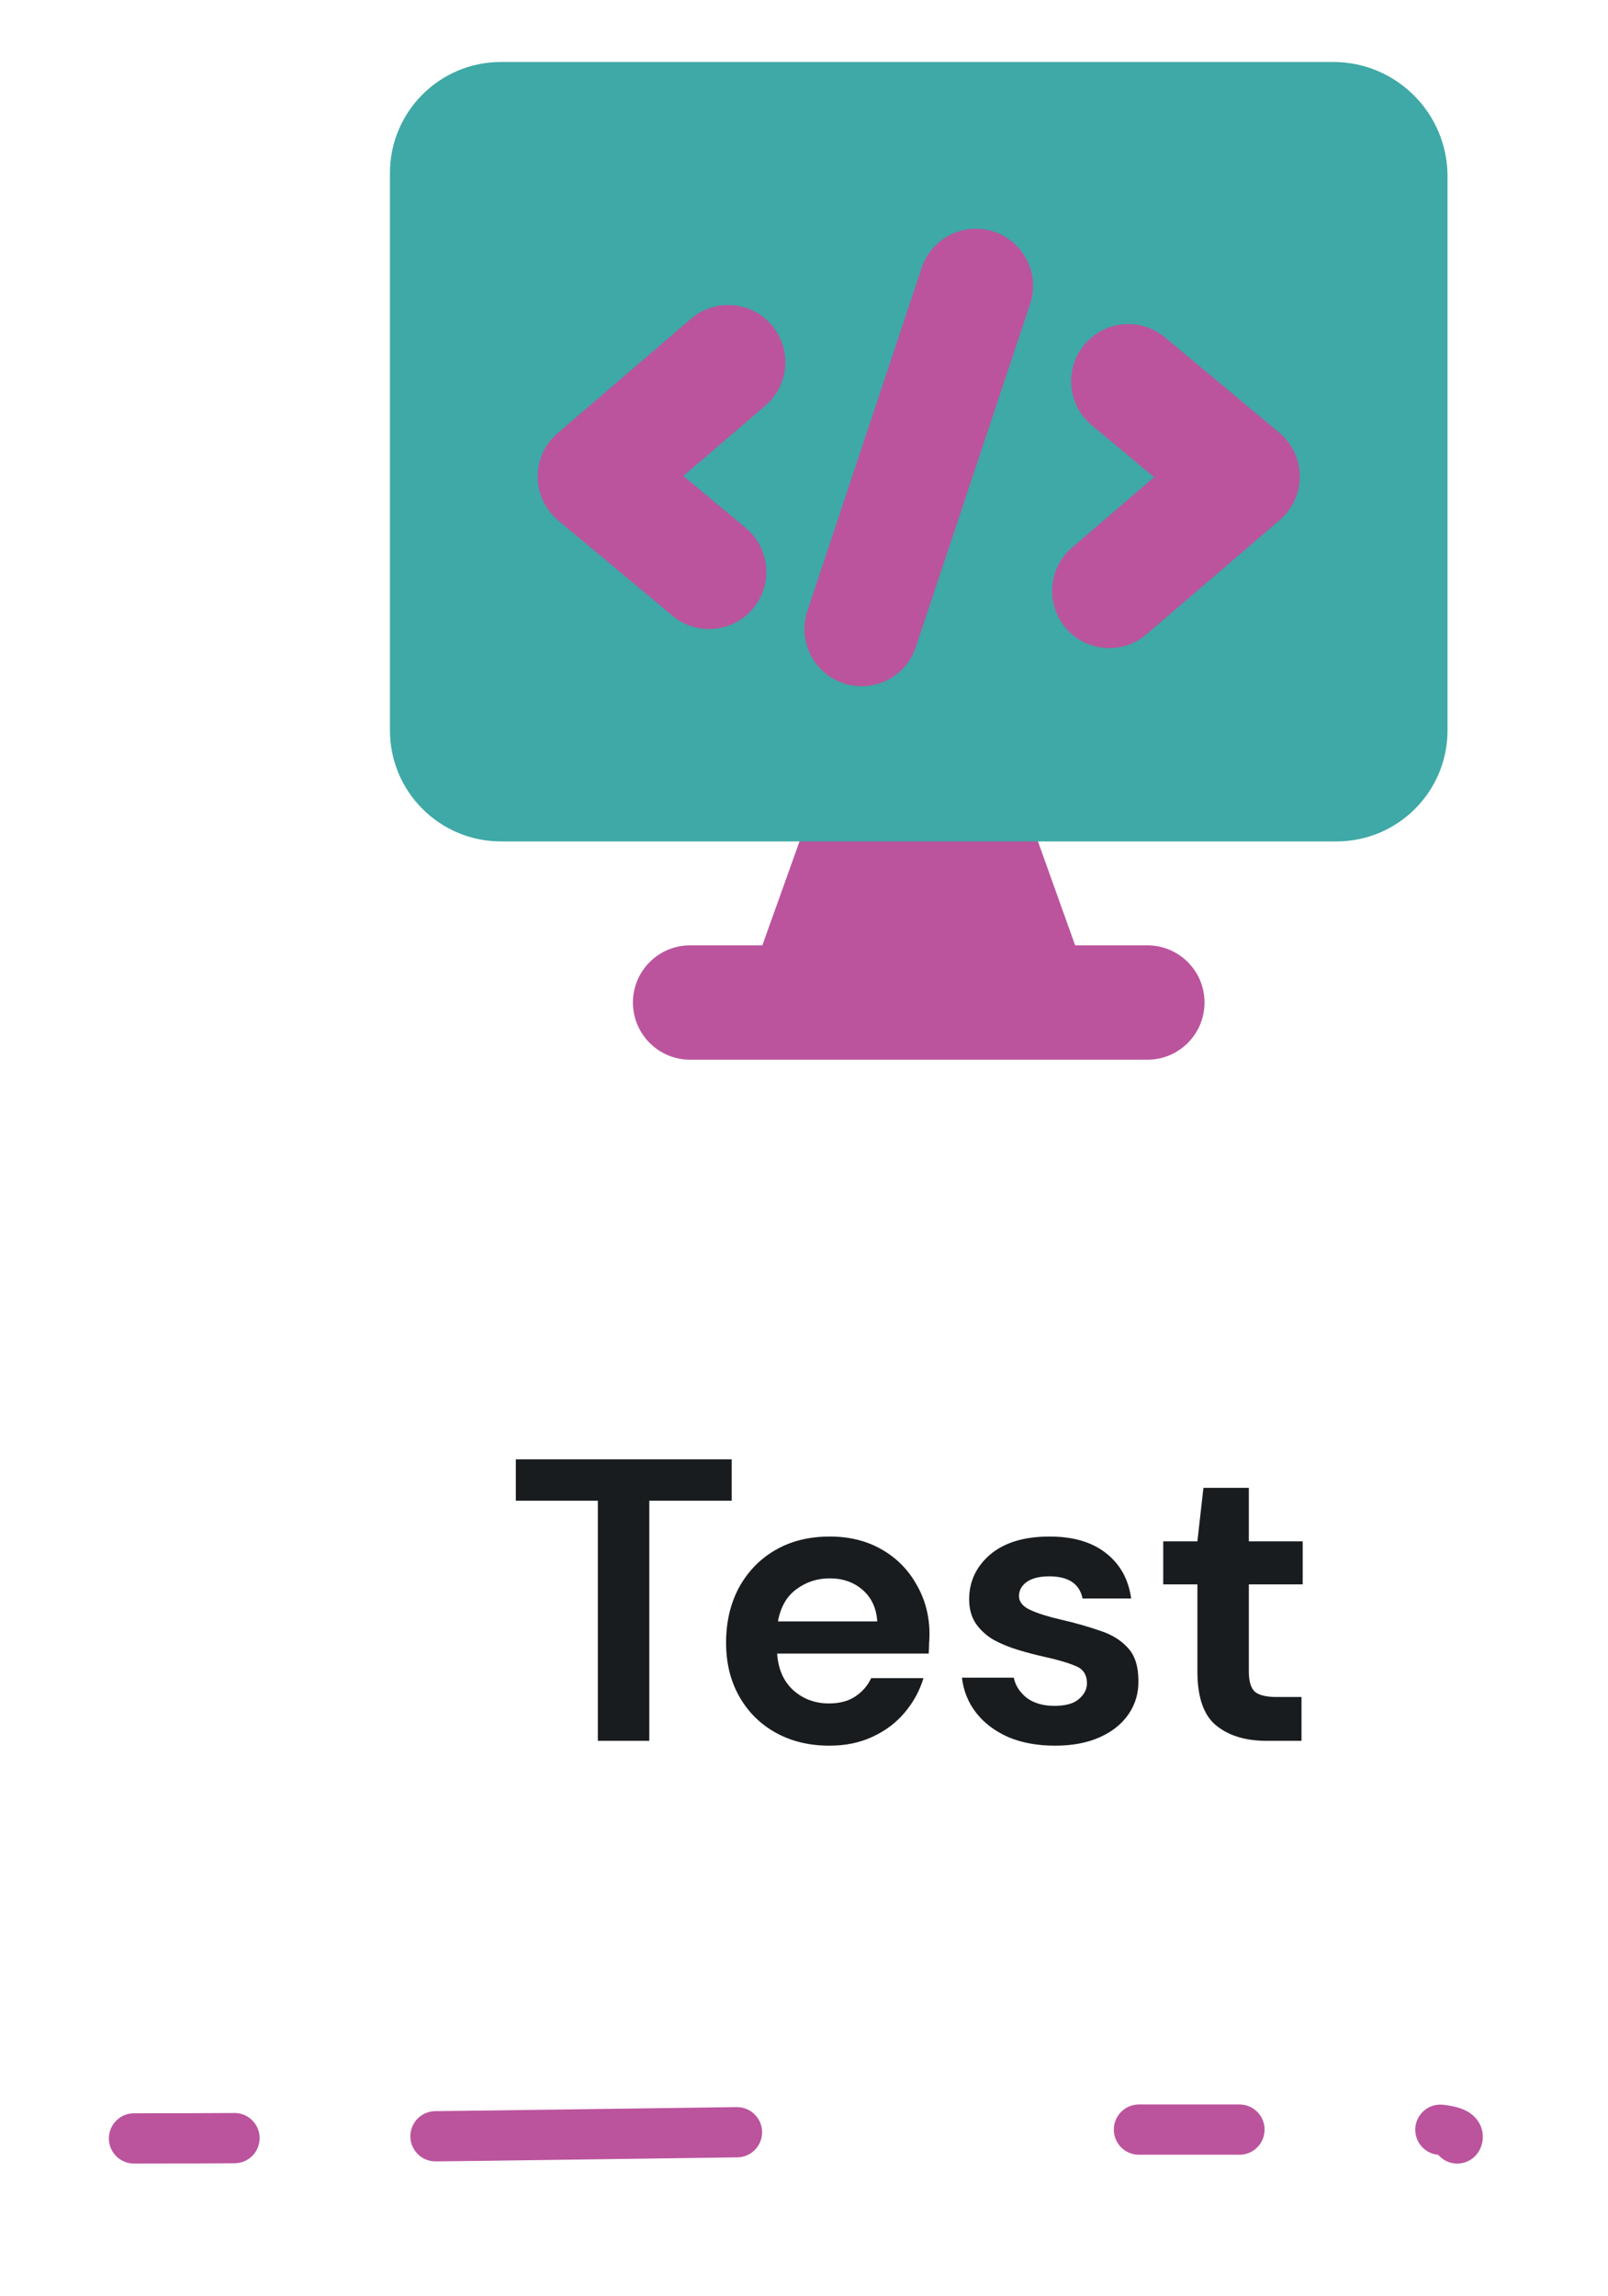
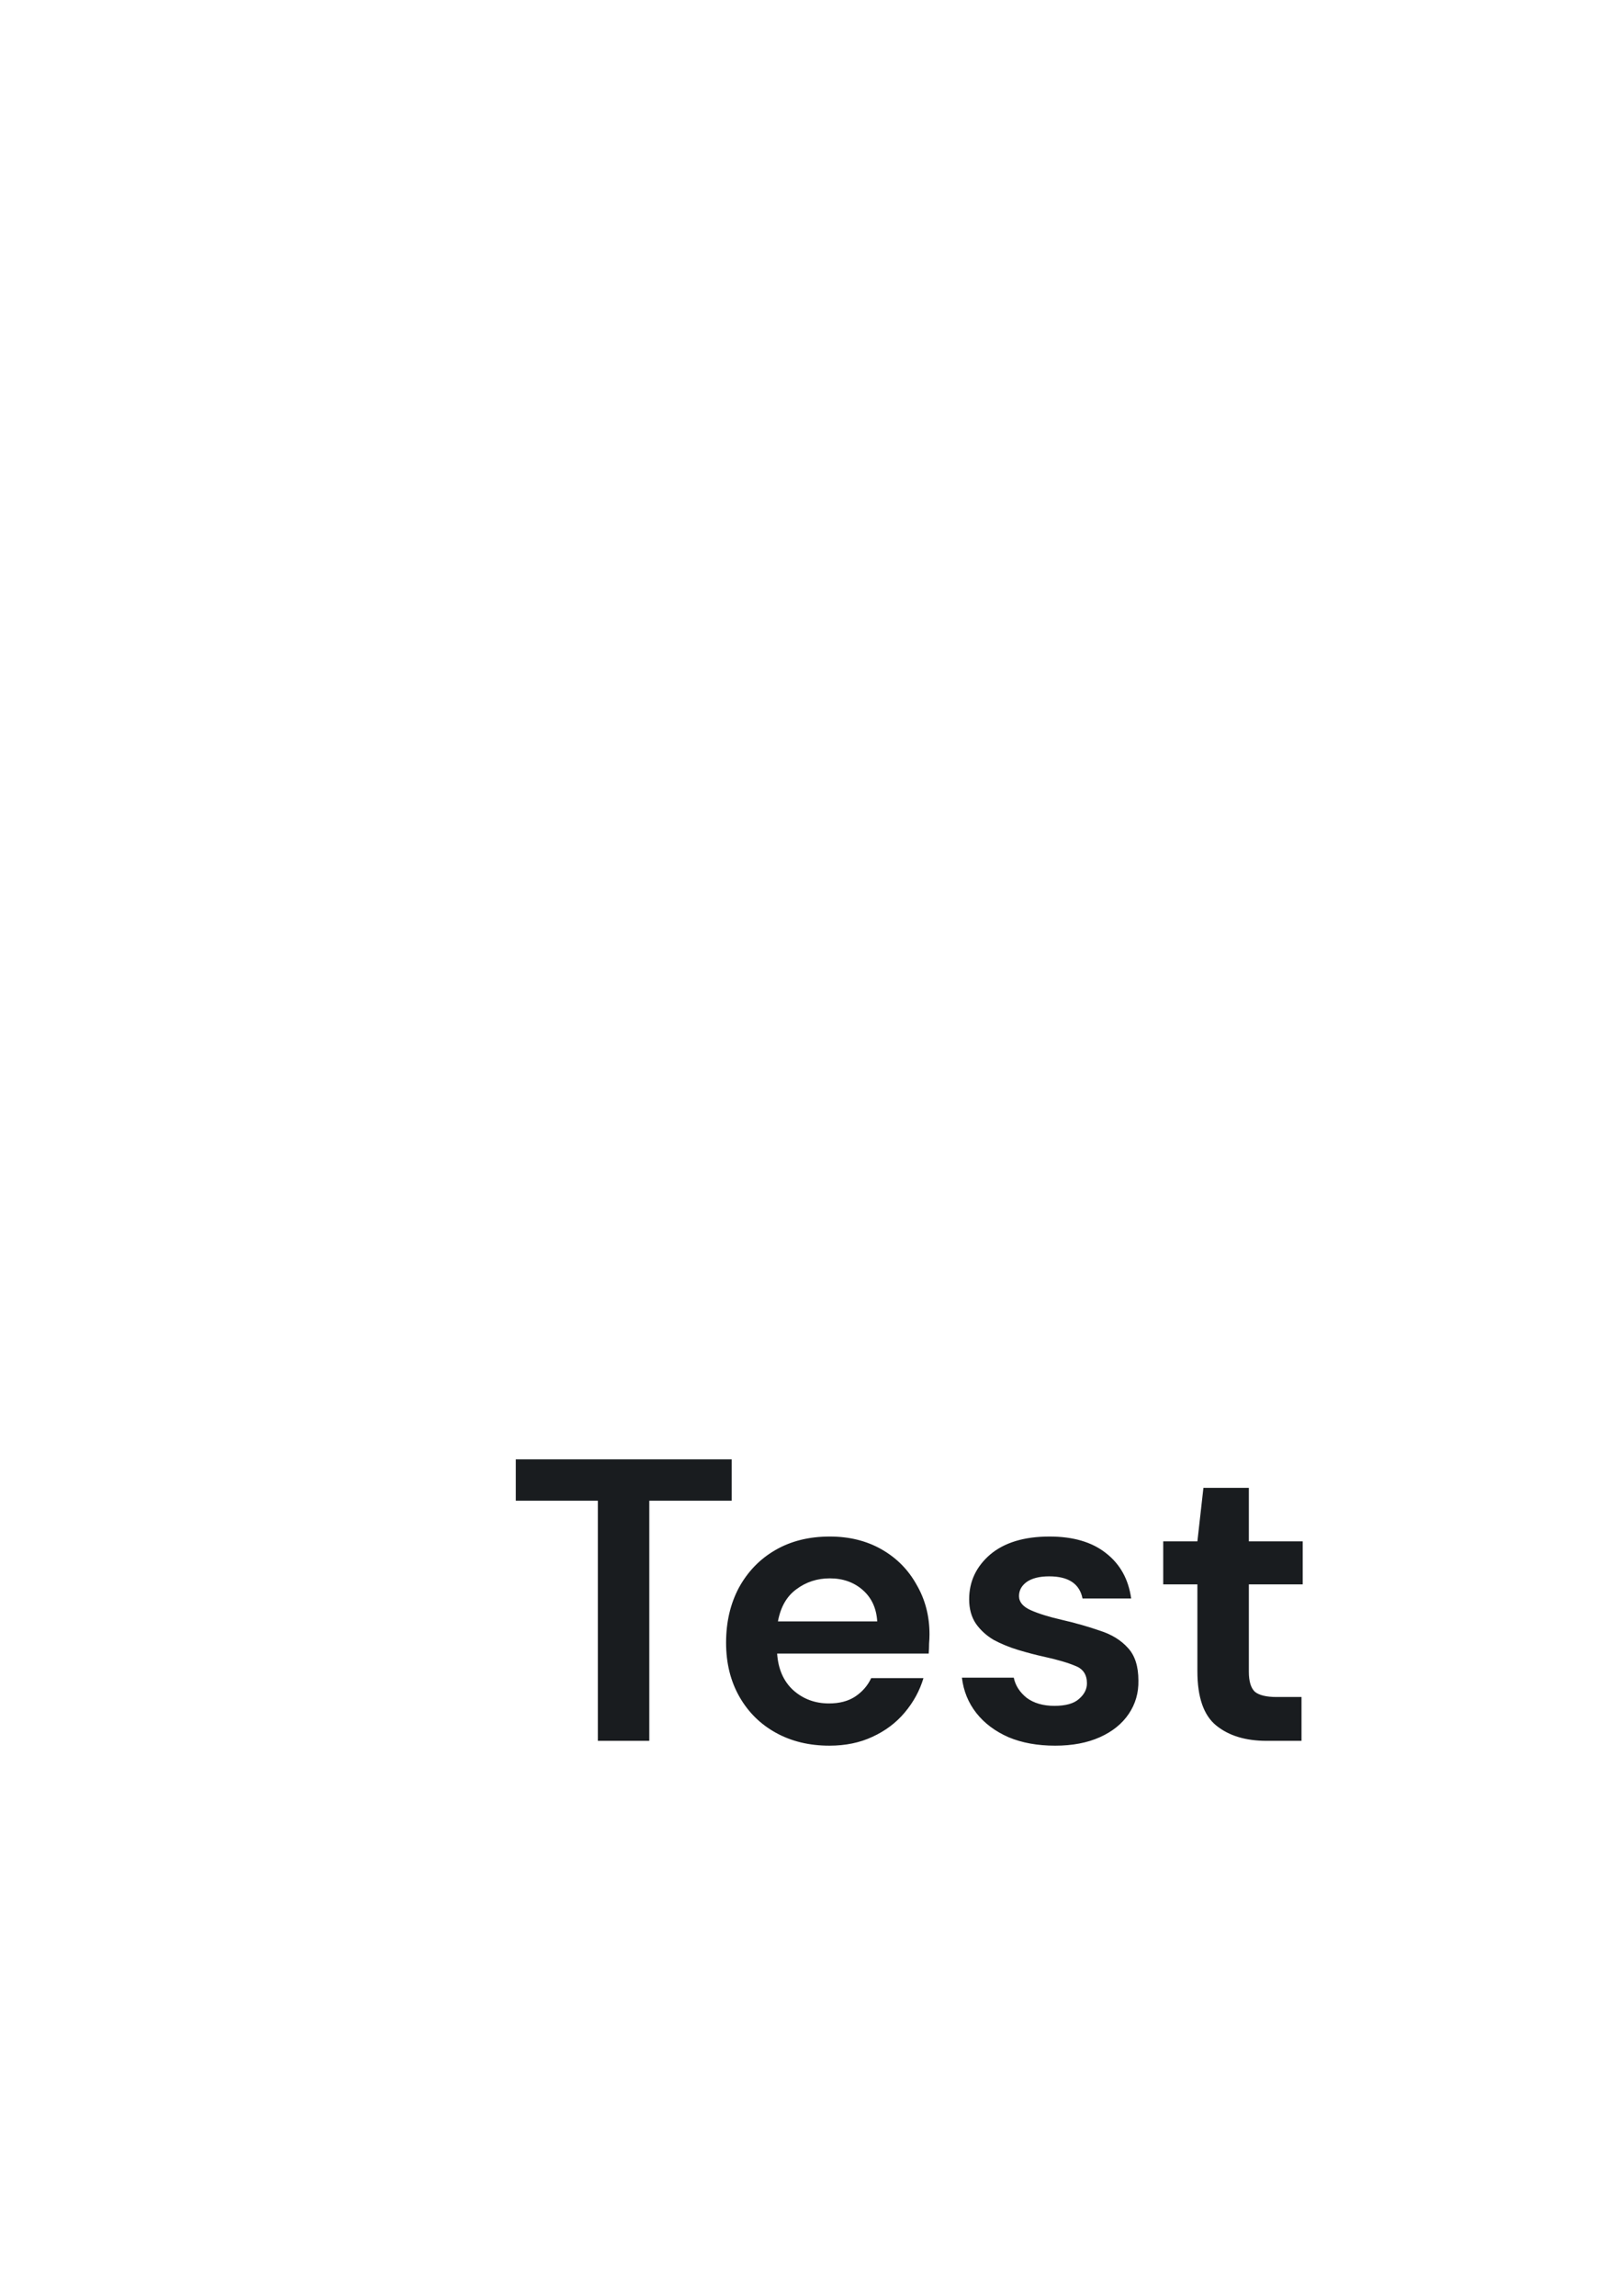
<svg xmlns="http://www.w3.org/2000/svg" width="96" height="137" viewBox="0 0 96 137" fill="none">
  <path d="M35.692 103.883V89.555H30.796V87.083H43.684V89.555H38.764V103.883H35.692ZM49.516 104.171C48.316 104.171 47.252 103.915 46.324 103.403C45.396 102.891 44.668 102.171 44.14 101.243C43.612 100.315 43.348 99.243 43.348 98.027C43.348 96.795 43.604 95.699 44.116 94.739C44.644 93.779 45.364 93.035 46.276 92.507C47.204 91.963 48.292 91.691 49.54 91.691C50.708 91.691 51.74 91.947 52.636 92.459C53.532 92.971 54.228 93.675 54.724 94.571C55.236 95.451 55.492 96.435 55.492 97.523C55.492 97.699 55.484 97.883 55.468 98.075C55.468 98.267 55.46 98.467 55.444 98.675H46.396C46.46 99.603 46.78 100.331 47.356 100.859C47.948 101.387 48.66 101.651 49.492 101.651C50.116 101.651 50.636 101.515 51.052 101.243C51.484 100.955 51.804 100.587 52.012 100.139H55.132C54.908 100.891 54.532 101.579 54.004 102.203C53.492 102.811 52.852 103.291 52.084 103.643C51.332 103.995 50.476 104.171 49.516 104.171ZM49.54 94.187C48.788 94.187 48.124 94.403 47.548 94.835C46.972 95.251 46.604 95.891 46.444 96.755H52.372C52.324 95.971 52.036 95.347 51.508 94.883C50.98 94.419 50.324 94.187 49.54 94.187ZM62.996 104.171C61.94 104.171 61.012 104.003 60.212 103.667C59.412 103.315 58.772 102.835 58.292 102.227C57.812 101.619 57.524 100.915 57.428 100.115H60.524C60.62 100.579 60.876 100.979 61.292 101.315C61.724 101.635 62.276 101.795 62.948 101.795C63.62 101.795 64.108 101.659 64.412 101.387C64.732 101.115 64.892 100.803 64.892 100.451C64.892 99.939 64.668 99.595 64.22 99.419C63.772 99.227 63.148 99.043 62.348 98.867C61.836 98.755 61.316 98.619 60.788 98.459C60.26 98.299 59.772 98.099 59.324 97.859C58.892 97.603 58.54 97.283 58.268 96.899C57.996 96.499 57.86 96.011 57.86 95.435C57.86 94.379 58.276 93.491 59.108 92.771C59.956 92.051 61.14 91.691 62.66 91.691C64.068 91.691 65.188 92.019 66.02 92.675C66.868 93.331 67.372 94.235 67.532 95.387H64.628C64.452 94.507 63.788 94.067 62.636 94.067C62.06 94.067 61.612 94.179 61.292 94.403C60.988 94.627 60.836 94.907 60.836 95.243C60.836 95.595 61.068 95.875 61.532 96.083C61.996 96.291 62.612 96.483 63.38 96.659C64.212 96.851 64.972 97.067 65.66 97.307C66.364 97.531 66.924 97.875 67.34 98.339C67.756 98.787 67.964 99.435 67.964 100.283C67.98 101.019 67.788 101.683 67.388 102.275C66.988 102.867 66.412 103.331 65.66 103.667C64.908 104.003 64.02 104.171 62.996 104.171ZM75.614 103.883C74.366 103.883 73.366 103.579 72.614 102.971C71.862 102.363 71.486 101.283 71.486 99.731V94.547H69.446V91.979H71.486L71.846 88.787H74.558V91.979H77.774V94.547H74.558V99.755C74.558 100.331 74.678 100.731 74.918 100.955C75.174 101.163 75.606 101.267 76.214 101.267H77.702V103.883H75.614Z" fill="#191C1F" />
  <g clip-path="url(#clip0_296_2463)">
    <path fill-rule="evenodd" clip-rule="evenodd" d="M50.779 46.174C49.818 46.174 48.961 46.778 48.637 47.683L45.513 56.412H41.2C39.315 56.412 37.788 57.94 37.788 59.824C37.788 61.709 39.315 63.237 41.2 63.237H68.5C70.385 63.237 71.912 61.709 71.912 59.824C71.912 57.94 70.385 56.412 68.5 56.412H64.188L61.063 47.683C60.74 46.778 59.882 46.174 58.922 46.174H50.779Z" fill="#BB549D" />
-     <path fill-rule="evenodd" clip-rule="evenodd" d="M29.909 3.699C26.248 3.699 23.28 6.667 23.28 10.328V43.582C23.28 47.243 26.248 50.211 29.909 50.211H79.791C83.452 50.211 86.419 47.243 86.419 43.582V10.524C86.419 6.755 83.364 3.699 79.594 3.699H29.909Z" fill="#3EA9A6" />
    <path fill-rule="evenodd" clip-rule="evenodd" d="M61.5 18.142C62.096 16.355 61.13 14.422 59.342 13.826C57.554 13.23 55.621 14.196 55.025 15.984L48.2 36.459C47.604 38.247 48.57 40.18 50.358 40.776C52.146 41.372 54.079 40.406 54.675 38.617L61.5 18.142ZM46.066 19.393C47.292 20.823 47.127 22.978 45.696 24.204L40.799 28.402L44.522 31.504C45.97 32.711 46.166 34.863 44.959 36.311C43.752 37.758 41.601 37.954 40.153 36.748L33.328 31.06C32.556 30.417 32.107 29.467 32.1 28.462C32.093 27.458 32.529 26.501 33.292 25.848L41.254 19.023C42.685 17.796 44.839 17.962 46.066 19.393ZM64.741 20.566C65.948 19.119 68.099 18.923 69.547 20.129L76.372 25.817C77.144 26.46 77.593 27.41 77.6 28.415C77.607 29.419 77.171 30.376 76.408 31.029L68.446 37.854C67.015 39.081 64.861 38.915 63.634 37.484C62.407 36.053 62.573 33.899 64.004 32.672L68.901 28.475L65.178 25.372C63.73 24.166 63.534 22.014 64.741 20.566Z" fill="#BB549D" />
  </g>
-   <path d="M8 127.608C26.818 127.608 45.641 127.082 64.471 127.082C69.767 127.082 75.064 127.082 80.359 127.082C81.635 127.082 87.459 126.694 87.001 127.608" stroke="#BB549D" stroke-width="3" stroke-linecap="round" stroke-dasharray="6 12 18 24" />
  <defs>
    <clipPath id="clip0_296_2463">
-       <rect width="63.7" height="63.7" fill="white" transform="translate(23)" />
-     </clipPath>
+       </clipPath>
  </defs>
</svg>